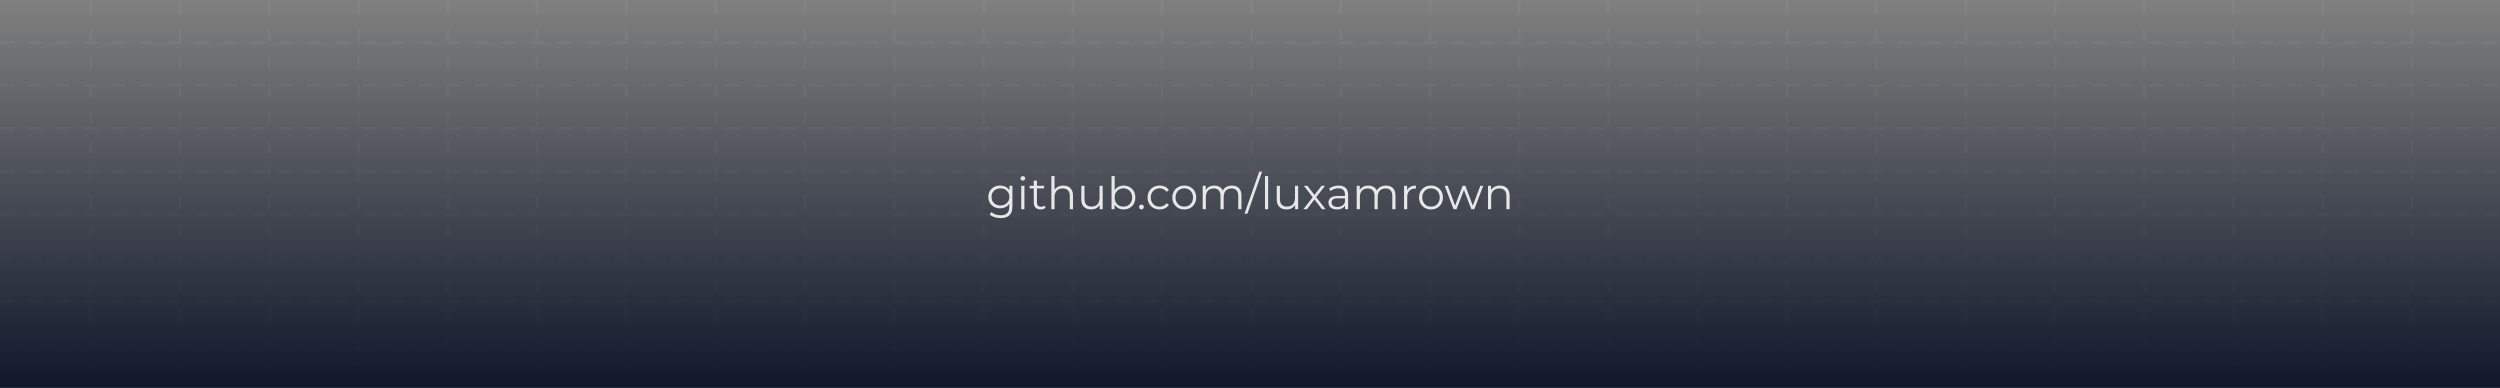
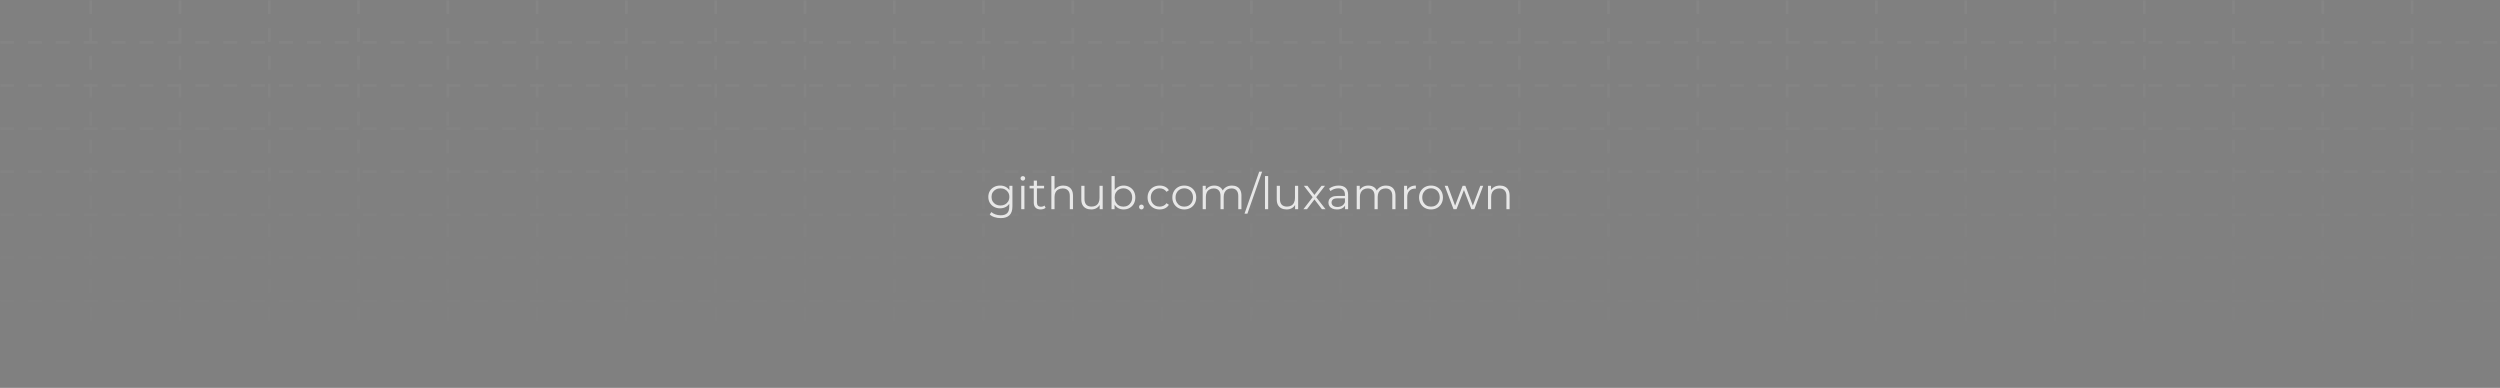
<svg xmlns="http://www.w3.org/2000/svg" width="896" height="139" viewBox="0 0 896 139" fill="none">
  <rect x="0" y="0" width="896" height="139" fill="#808080" stroke="none" />
  <g clip-path="url(#clip0_1011_3)">
-     <path d="M0 139L896 139L896 0L6.38186e-06 -0L0 139Z" fill="url(#paint0_linear_1011_3)" />
    <mask id="mask0_1011_3" style="mask-type:alpha" maskUnits="userSpaceOnUse" x="0" y="0" width="896" height="139">
      <path d="M896 0H0V139H896V0Z" fill="url(#paint1_linear_1011_3)" />
    </mask>
    <g mask="url(#mask0_1011_3)">
      <path d="M32.5 0V139M64.5 0V139M96.5 0V139M128.5 0V139M160.5 0V139M192.5 0V139M224.5 0V139M256.5 0V139M288.5 0V139M320.5 0V139M352.5 0V139M384.5 0V139M416.5 0V139M448.5 0V139M480.5 0V139M512.5 0V139M544.5 0V139M576.5 0V139M608.5 0V139M640.5 0V139M672.5 0V139M704.5 0V139M736.5 0V139M768.5 0V139M800.5 0V139M832.5 0V139M864.5 0V139M0 15.203H896M0 30.648H896M0 46.092H896M0 61.536H896M0 76.981H896M0 92.425H896M0 107.87H896M0 123.314H896" stroke="white" stroke-opacity="0.04" stroke-dasharray="5 5" />
    </g>
    <path d="M358.645 78.17C357.877 78.17 357.141 78.058 356.437 77.834C355.733 77.61 355.162 77.29 354.725 76.874L355.301 76.01C355.695 76.362 356.181 76.64 356.757 76.842C357.343 77.056 357.962 77.162 358.613 77.162C359.679 77.162 360.463 76.912 360.965 76.41C361.466 75.92 361.717 75.152 361.717 74.106V72.01L361.877 70.57L361.765 69.13V66.586H362.853V73.962C362.853 75.413 362.495 76.474 361.781 77.146C361.077 77.829 360.031 78.17 358.645 78.17ZM358.437 74.666C357.637 74.666 356.917 74.496 356.277 74.154C355.637 73.802 355.13 73.317 354.757 72.698C354.394 72.08 354.213 71.37 354.213 70.57C354.213 69.77 354.394 69.066 354.757 68.458C355.13 67.84 355.637 67.36 356.277 67.018C356.917 66.677 357.637 66.506 358.437 66.506C359.183 66.506 359.855 66.661 360.453 66.97C361.05 67.28 361.525 67.738 361.877 68.346C362.229 68.954 362.405 69.696 362.405 70.57C362.405 71.445 362.229 72.186 361.877 72.794C361.525 73.402 361.05 73.866 360.453 74.186C359.855 74.506 359.183 74.666 358.437 74.666ZM358.549 73.658C359.167 73.658 359.717 73.53 360.197 73.274C360.677 73.008 361.055 72.645 361.333 72.186C361.61 71.717 361.749 71.178 361.749 70.57C361.749 69.962 361.61 69.429 361.333 68.97C361.055 68.512 360.677 68.154 360.197 67.898C359.717 67.632 359.167 67.498 358.549 67.498C357.941 67.498 357.391 67.632 356.901 67.898C356.421 68.154 356.042 68.512 355.765 68.97C355.498 69.429 355.365 69.962 355.365 70.57C355.365 71.178 355.498 71.717 355.765 72.186C356.042 72.645 356.421 73.008 356.901 73.274C357.391 73.53 357.941 73.658 358.549 73.658ZM366.014 74.986V66.586H367.15V74.986H366.014ZM366.59 64.73C366.355 64.73 366.158 64.65 365.998 64.49C365.838 64.33 365.758 64.138 365.758 63.914C365.758 63.69 365.838 63.504 365.998 63.354C366.158 63.194 366.355 63.114 366.59 63.114C366.824 63.114 367.022 63.189 367.182 63.338C367.342 63.488 367.422 63.674 367.422 63.898C367.422 64.133 367.342 64.33 367.182 64.49C367.032 64.65 366.835 64.73 366.59 64.73ZM372.967 75.066C372.177 75.066 371.569 74.853 371.143 74.426C370.716 74 370.503 73.397 370.503 72.618V64.73H371.639V72.554C371.639 73.045 371.761 73.424 372.007 73.69C372.263 73.957 372.625 74.09 373.095 74.09C373.596 74.09 374.012 73.946 374.343 73.658L374.743 74.474C374.519 74.677 374.247 74.826 373.927 74.922C373.617 75.018 373.297 75.066 372.967 75.066ZM368.999 67.53V66.586H374.199V67.53H368.999ZM381.099 66.506C381.781 66.506 382.379 66.64 382.891 66.906C383.413 67.162 383.819 67.557 384.107 68.09C384.405 68.624 384.555 69.296 384.555 70.106V74.986H383.419V70.218C383.419 69.333 383.195 68.666 382.747 68.218C382.309 67.76 381.691 67.53 380.891 67.53C380.293 67.53 379.771 67.653 379.323 67.898C378.885 68.133 378.544 68.48 378.299 68.938C378.064 69.386 377.947 69.93 377.947 70.57V74.986H376.811V63.114H377.947V68.89L377.723 68.458C377.989 67.85 378.416 67.376 379.003 67.034C379.589 66.682 380.288 66.506 381.099 66.506ZM391.095 75.066C390.38 75.066 389.756 74.933 389.223 74.666C388.69 74.4 388.274 74 387.975 73.466C387.687 72.933 387.543 72.266 387.543 71.466V66.586H388.679V71.338C388.679 72.234 388.898 72.912 389.335 73.37C389.783 73.818 390.407 74.042 391.207 74.042C391.794 74.042 392.3 73.925 392.727 73.69C393.164 73.445 393.495 73.093 393.719 72.634C393.954 72.176 394.071 71.626 394.071 70.986V66.586H395.207V74.986H394.119V72.682L394.295 73.098C394.028 73.717 393.612 74.202 393.047 74.554C392.492 74.896 391.842 75.066 391.095 75.066ZM402.709 75.066C401.973 75.066 401.312 74.901 400.725 74.57C400.138 74.229 399.674 73.738 399.333 73.098C398.992 72.458 398.821 71.685 398.821 70.778C398.821 69.861 398.992 69.088 399.333 68.458C399.685 67.818 400.154 67.333 400.741 67.002C401.328 66.672 401.984 66.506 402.709 66.506C403.509 66.506 404.224 66.688 404.853 67.05C405.493 67.402 405.994 67.898 406.357 68.538C406.72 69.178 406.901 69.925 406.901 70.778C406.901 71.621 406.72 72.368 406.357 73.018C405.994 73.658 405.493 74.16 404.853 74.522C404.224 74.885 403.509 75.066 402.709 75.066ZM398.373 74.986V63.114H399.509V69.066L399.349 70.762L399.461 72.458V74.986H398.373ZM402.629 74.058C403.226 74.058 403.76 73.925 404.229 73.658C404.698 73.381 405.072 72.997 405.349 72.506C405.626 72.005 405.765 71.429 405.765 70.778C405.765 70.117 405.626 69.541 405.349 69.05C405.072 68.56 404.698 68.181 404.229 67.914C403.76 67.637 403.226 67.498 402.629 67.498C402.032 67.498 401.493 67.637 401.013 67.914C400.544 68.181 400.17 68.56 399.893 69.05C399.626 69.541 399.493 70.117 399.493 70.778C399.493 71.429 399.626 72.005 399.893 72.506C400.17 72.997 400.544 73.381 401.013 73.658C401.493 73.925 402.032 74.058 402.629 74.058ZM409.094 75.066C408.86 75.066 408.657 74.981 408.486 74.81C408.326 74.64 408.246 74.432 408.246 74.186C408.246 73.93 408.326 73.722 408.486 73.562C408.657 73.402 408.86 73.322 409.094 73.322C409.329 73.322 409.526 73.402 409.686 73.562C409.857 73.722 409.942 73.93 409.942 74.186C409.942 74.432 409.857 74.64 409.686 74.81C409.526 74.981 409.329 75.066 409.094 75.066ZM415.627 75.066C414.795 75.066 414.048 74.885 413.387 74.522C412.736 74.149 412.224 73.642 411.851 73.002C411.477 72.352 411.291 71.61 411.291 70.778C411.291 69.936 411.477 69.194 411.851 68.554C412.224 67.914 412.736 67.413 413.387 67.05C414.048 66.688 414.795 66.506 415.627 66.506C416.341 66.506 416.987 66.645 417.563 66.922C418.139 67.2 418.592 67.616 418.923 68.17L418.075 68.746C417.787 68.32 417.429 68.005 417.003 67.802C416.576 67.6 416.112 67.498 415.611 67.498C415.013 67.498 414.475 67.637 413.995 67.914C413.515 68.181 413.136 68.56 412.859 69.05C412.581 69.541 412.443 70.117 412.443 70.778C412.443 71.44 412.581 72.016 412.859 72.506C413.136 72.997 413.515 73.381 413.995 73.658C414.475 73.925 415.013 74.058 415.611 74.058C416.112 74.058 416.576 73.957 417.003 73.754C417.429 73.552 417.787 73.242 418.075 72.826L418.923 73.402C418.592 73.946 418.139 74.362 417.563 74.65C416.987 74.928 416.341 75.066 415.627 75.066ZM424.438 75.066C423.627 75.066 422.896 74.885 422.246 74.522C421.606 74.149 421.099 73.642 420.726 73.002C420.352 72.352 420.166 71.61 420.166 70.778C420.166 69.936 420.352 69.194 420.726 68.554C421.099 67.914 421.606 67.413 422.246 67.05C422.886 66.688 423.616 66.506 424.438 66.506C425.27 66.506 426.006 66.688 426.646 67.05C427.296 67.413 427.803 67.914 428.166 68.554C428.539 69.194 428.726 69.936 428.726 70.778C428.726 71.61 428.539 72.352 428.166 73.002C427.803 73.642 427.296 74.149 426.646 74.522C425.995 74.885 425.259 75.066 424.438 75.066ZM424.438 74.058C425.046 74.058 425.584 73.925 426.054 73.658C426.523 73.381 426.891 72.997 427.158 72.506C427.435 72.005 427.574 71.429 427.574 70.778C427.574 70.117 427.435 69.541 427.158 69.05C426.891 68.56 426.523 68.181 426.054 67.914C425.584 67.637 425.051 67.498 424.454 67.498C423.856 67.498 423.323 67.637 422.854 67.914C422.384 68.181 422.011 68.56 421.734 69.05C421.456 69.541 421.318 70.117 421.318 70.778C421.318 71.429 421.456 72.005 421.734 72.506C422.011 72.997 422.384 73.381 422.854 73.658C423.323 73.925 423.851 74.058 424.438 74.058ZM441.541 66.506C442.224 66.506 442.816 66.64 443.317 66.906C443.829 67.162 444.224 67.557 444.501 68.09C444.789 68.624 444.933 69.296 444.933 70.106V74.986H443.797V70.218C443.797 69.333 443.584 68.666 443.157 68.218C442.741 67.76 442.149 67.53 441.381 67.53C440.805 67.53 440.304 67.653 439.877 67.898C439.461 68.133 439.136 68.48 438.901 68.938C438.677 69.386 438.565 69.93 438.565 70.57V74.986H437.429V70.218C437.429 69.333 437.216 68.666 436.789 68.218C436.362 67.76 435.765 67.53 434.997 67.53C434.432 67.53 433.936 67.653 433.509 67.898C433.082 68.133 432.752 68.48 432.517 68.938C432.293 69.386 432.181 69.93 432.181 70.57V74.986H431.045V66.586H432.133V68.858L431.957 68.458C432.213 67.85 432.624 67.376 433.189 67.034C433.765 66.682 434.442 66.506 435.221 66.506C436.042 66.506 436.741 66.714 437.317 67.13C437.893 67.536 438.266 68.149 438.437 68.97L437.989 68.794C438.234 68.112 438.666 67.562 439.285 67.146C439.914 66.72 440.666 66.506 441.541 66.506ZM446.03 76.586L451.31 61.514H452.35L447.07 76.586H446.03ZM453.373 74.986V63.114H454.509V74.986H453.373ZM461.142 75.066C460.427 75.066 459.803 74.933 459.27 74.666C458.737 74.4 458.321 74 458.022 73.466C457.734 72.933 457.59 72.266 457.59 71.466V66.586H458.726V71.338C458.726 72.234 458.945 72.912 459.382 73.37C459.83 73.818 460.454 74.042 461.254 74.042C461.841 74.042 462.347 73.925 462.774 73.69C463.211 73.445 463.542 73.093 463.766 72.634C464.001 72.176 464.118 71.626 464.118 70.986V66.586H465.254V74.986H464.166V72.682L464.342 73.098C464.075 73.717 463.659 74.202 463.094 74.554C462.539 74.896 461.889 75.066 461.142 75.066ZM467.14 74.986L470.692 70.378L470.676 70.938L467.3 66.586H468.58L471.348 70.186L470.868 70.17L473.636 66.586H474.884L471.476 70.986L471.492 70.378L475.076 74.986H473.78L470.852 71.146L471.3 71.21L468.42 74.986H467.14ZM482.075 74.986V73.13L482.027 72.826V69.722C482.027 69.008 481.824 68.458 481.419 68.074C481.024 67.69 480.432 67.498 479.643 67.498C479.099 67.498 478.581 67.589 478.091 67.77C477.6 67.952 477.184 68.192 476.843 68.49L476.331 67.642C476.757 67.28 477.269 67.002 477.867 66.81C478.464 66.608 479.093 66.506 479.755 66.506C480.843 66.506 481.68 66.778 482.267 67.322C482.864 67.856 483.163 68.672 483.163 69.77V74.986H482.075ZM479.179 75.066C478.549 75.066 478 74.965 477.531 74.762C477.072 74.549 476.72 74.261 476.475 73.898C476.229 73.525 476.107 73.098 476.107 72.618C476.107 72.181 476.208 71.786 476.411 71.434C476.624 71.072 476.965 70.784 477.435 70.57C477.915 70.346 478.555 70.234 479.355 70.234H482.251V71.082H479.387C478.576 71.082 478.011 71.226 477.691 71.514C477.381 71.802 477.227 72.16 477.227 72.586C477.227 73.066 477.413 73.45 477.787 73.738C478.16 74.026 478.683 74.17 479.355 74.17C479.995 74.17 480.544 74.026 481.003 73.738C481.472 73.44 481.813 73.013 482.027 72.458L482.283 73.242C482.069 73.797 481.696 74.24 481.163 74.57C480.64 74.901 479.979 75.066 479.179 75.066ZM496.744 66.506C497.427 66.506 498.019 66.64 498.52 66.906C499.032 67.162 499.427 67.557 499.704 68.09C499.992 68.624 500.136 69.296 500.136 70.106V74.986H499V70.218C499 69.333 498.787 68.666 498.36 68.218C497.944 67.76 497.352 67.53 496.584 67.53C496.008 67.53 495.507 67.653 495.08 67.898C494.664 68.133 494.339 68.48 494.104 68.938C493.88 69.386 493.768 69.93 493.768 70.57V74.986H492.632V70.218C492.632 69.333 492.419 68.666 491.992 68.218C491.565 67.76 490.968 67.53 490.2 67.53C489.635 67.53 489.139 67.653 488.712 67.898C488.285 68.133 487.955 68.48 487.72 68.938C487.496 69.386 487.384 69.93 487.384 70.57V74.986H486.248V66.586H487.336V68.858L487.16 68.458C487.416 67.85 487.827 67.376 488.392 67.034C488.968 66.682 489.645 66.506 490.424 66.506C491.245 66.506 491.944 66.714 492.52 67.13C493.096 67.536 493.469 68.149 493.64 68.97L493.192 68.794C493.437 68.112 493.869 67.562 494.488 67.146C495.117 66.72 495.869 66.506 496.744 66.506ZM503.217 74.986V66.586H504.305V68.874L504.193 68.474C504.427 67.834 504.822 67.349 505.377 67.018C505.931 66.677 506.619 66.506 507.441 66.506V67.61C507.398 67.61 507.355 67.61 507.313 67.61C507.27 67.6 507.227 67.594 507.185 67.594C506.299 67.594 505.606 67.866 505.105 68.41C504.603 68.944 504.353 69.706 504.353 70.698V74.986H503.217ZM512.86 75.066C512.049 75.066 511.318 74.885 510.668 74.522C510.028 74.149 509.521 73.642 509.148 73.002C508.774 72.352 508.588 71.61 508.588 70.778C508.588 69.936 508.774 69.194 509.148 68.554C509.521 67.914 510.028 67.413 510.668 67.05C511.308 66.688 512.038 66.506 512.86 66.506C513.692 66.506 514.428 66.688 515.068 67.05C515.718 67.413 516.225 67.914 516.588 68.554C516.961 69.194 517.148 69.936 517.148 70.778C517.148 71.61 516.961 72.352 516.588 73.002C516.225 73.642 515.718 74.149 515.068 74.522C514.417 74.885 513.681 75.066 512.86 75.066ZM512.86 74.058C513.468 74.058 514.006 73.925 514.476 73.658C514.945 73.381 515.313 72.997 515.58 72.506C515.857 72.005 515.996 71.429 515.996 70.778C515.996 70.117 515.857 69.541 515.58 69.05C515.313 68.56 514.945 68.181 514.476 67.914C514.006 67.637 513.473 67.498 512.876 67.498C512.278 67.498 511.745 67.637 511.276 67.914C510.806 68.181 510.433 68.56 510.156 69.05C509.878 69.541 509.74 70.117 509.74 70.778C509.74 71.429 509.878 72.005 510.156 72.506C510.433 72.997 510.806 73.381 511.276 73.658C511.745 73.925 512.273 74.058 512.86 74.058ZM520.944 74.986L517.776 66.586H518.864L521.744 74.378H521.248L524.208 66.586H525.184L528.112 74.378H527.616L530.544 66.586H531.584L528.4 74.986H527.328L524.512 67.658H524.848L522.016 74.986H520.944ZM537.583 66.506C538.266 66.506 538.863 66.64 539.375 66.906C539.898 67.162 540.303 67.557 540.591 68.09C540.89 68.624 541.039 69.296 541.039 70.106V74.986H539.903V70.218C539.903 69.333 539.679 68.666 539.231 68.218C538.794 67.76 538.175 67.53 537.375 67.53C536.778 67.53 536.255 67.653 535.807 67.898C535.37 68.133 535.028 68.48 534.783 68.938C534.548 69.386 534.431 69.93 534.431 70.57V74.986H533.295V66.586H534.383V68.89L534.207 68.458C534.474 67.85 534.9 67.376 535.487 67.034C536.074 66.682 536.772 66.506 537.583 66.506Z" fill="#E7E7E7" />
  </g>
  <defs>
    <linearGradient id="paint0_linear_1011_3" x1="448" y1="139" x2="448" y2="-7.45752e-05" gradientUnits="userSpaceOnUse">
      <stop stop-color="#0F172A" />
      <stop offset="1" stop-color="#0F172A" stop-opacity="0" />
    </linearGradient>
    <linearGradient id="paint1_linear_1011_3" x1="448" y1="0" x2="448" y2="139" gradientUnits="userSpaceOnUse">
      <stop />
      <stop offset="1" stop-opacity="0" />
    </linearGradient>
    <clipPath id="clip0_1011_3">
      <rect width="896" height="139" fill="white" />
    </clipPath>
  </defs>
</svg>